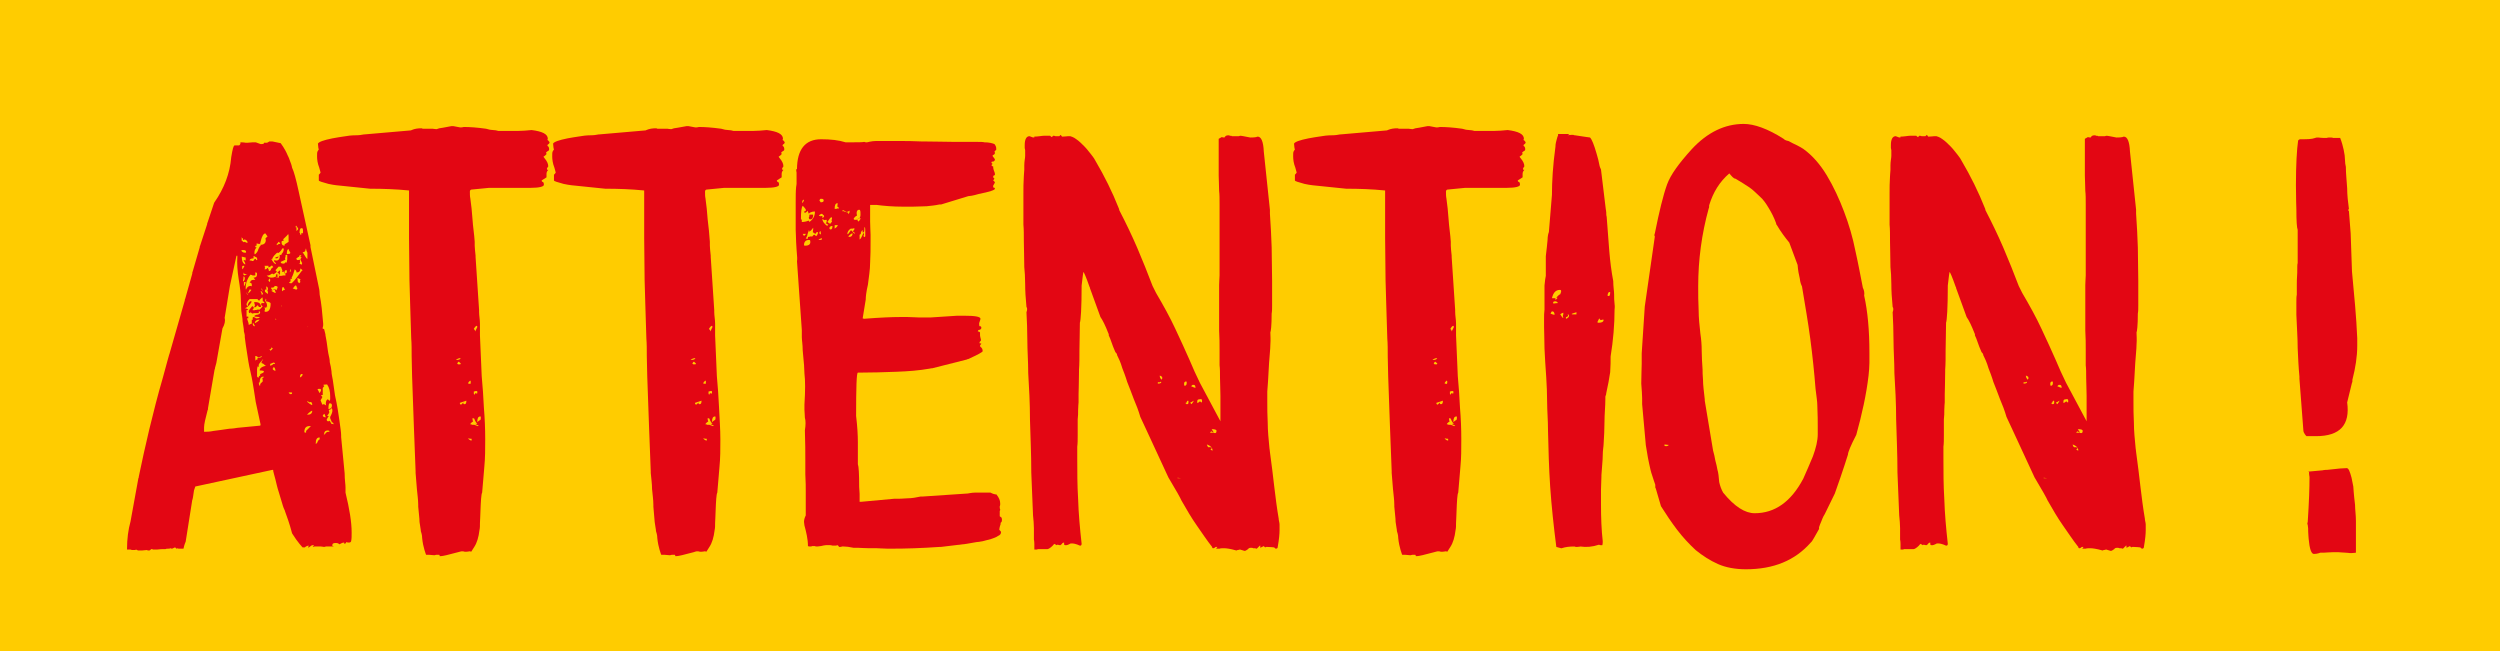
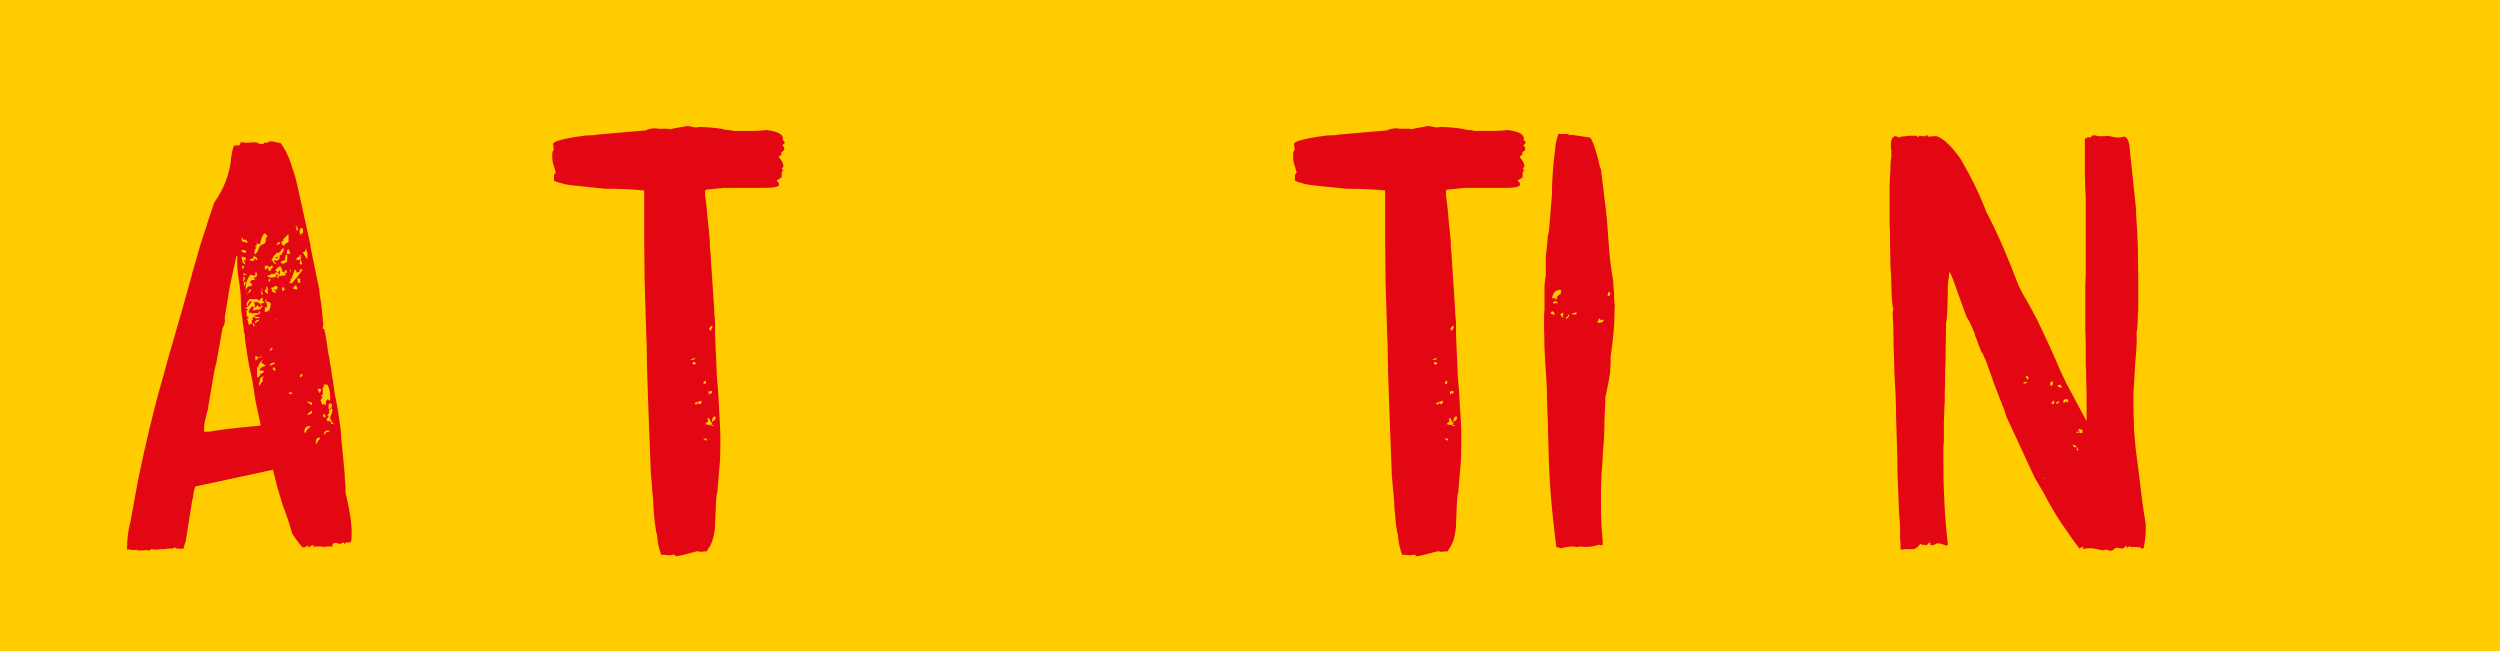
<svg xmlns="http://www.w3.org/2000/svg" id="Calque_2" data-name="Calque 2" viewBox="0 0 57.09 14.87">
  <defs>
    <style>      .cls-1 {        fill: #fc0;      }      .cls-2 {        fill: #e30613;      }    </style>
  </defs>
  <g id="Calque_1-2" data-name="Calque 1">
    <g>
      <rect class="cls-1" width="57.09" height="14.87" />
      <g>
        <path class="cls-2" d="M6.03,3.26s.04,0,.06,0c.02,0,.04-.02.06-.03h.07l.19.04s.1.13.16.28c.02.04.04.08.05.12.02.05.04.1.05.16.04.08.09.26.15.54l.27,1.23v.04l.2.97s.01.07.01.12c.04.2.06.42.08.66v.03s0,.04-.01.05v.04h.03s.02.08.03.12c0,.04.02.1.03.18.02.14.03.24.05.32s.02.12.02.14c.02.07.03.14.04.21,0,.07.02.13.03.2l.05.35c.05.22.08.42.1.57.02.15.04.27.04.34v.04l.08.83h0c0,.15.02.25.02.32,0,.07,0,.11,0,.12.09.37.14.67.14.91,0,.08,0,.14-.01.19,0,.03-.03.04-.05.04s-.04,0-.05-.01h-.01s-.02.04-.04.04c0,0-.01,0-.01-.03-.03,0-.06.01-.11.04-.02-.02-.04-.03-.08-.03-.05,0-.08.01-.08.04v.03s.03,0,.03.01h-.18s-.02.01-.04.01c-.02,0-.04-.01-.07-.01h-.15s-.02.01-.03.01h-.01s.03-.03.03-.04h0s-.02,0-.03,0c0,0-.02,0-.03.01l-.07.05s0-.04.01-.05h-.01s-.05.01-.08.04h-.05s-.11-.11-.24-.32c-.06-.23-.12-.39-.16-.5,0-.02-.03-.06-.05-.13-.02-.07-.05-.17-.09-.3-.04-.12-.06-.22-.08-.3s-.04-.14-.05-.19c0-.02,0-.03-.01-.03h-.01l-1.76.38-.03.09c-.02.14-.03.21-.04.22l-.15.95s-.03.06-.05.16h-.12s0-.01-.01-.01c0,0-.02.01-.03.01l-.03-.03s-.01,0-.07.03h-.01s-.02-.01-.03-.01c0,0-.02.01-.03.01h-.03s-.04,0-.05.01h-.06s-.08,0-.14.01h-.09s-.01-.01-.01-.01h-.03s-.02.03-.04.03h-.04s-.01-.01-.01-.01c-.04,0-.08.01-.11.01h-.1s-.02-.01-.02-.01c0,0-.01,0-.02-.01,0,0-.02.01-.03.01h-.07s-.02-.01-.03-.01h-.08c0-.25.03-.46.08-.64l.18-.99s.01-.01.01-.04c.07-.34.15-.7.24-1.08.09-.37.19-.77.31-1.18.1-.37.15-.55.15-.54h0s.35-1.22.35-1.22c0-.02,0-.03.01-.04l.16-.57s0-.04.01-.05l.16-.55s0-.03.01-.04l.16-.49s0-.03.01-.04l.15-.45c.23-.33.36-.67.39-1.04.03-.18.05-.27.08-.27h.1s.02-.01.03-.04v-.03s.08,0,.12.01h.01s.03,0,.03,0c.04,0,.08-.01.12-.01h.07l.11.04c.05,0,.08,0,.08-.03ZM5.4,5.84l-.15.69-.12.73c.02.07,0,.15-.05.24l-.14.79-.03.11s0,.03-.01.04l-.15.88s0,.05-.01.05c-.05.19-.08.32-.08.39v.1c.05,0,.13,0,.22-.02.1-.01.21-.03.36-.05,0,0,.07,0,.18-.02.11-.01.29-.03.52-.05,0,0,.01,0,.01-.03h0s-.11-.51-.11-.51l-.04-.26c-.02-.12-.04-.26-.08-.43-.04-.16-.06-.31-.08-.44s-.04-.25-.05-.35c0,0,0-.02,0-.04,0-.02-.01-.05-.02-.09,0-.07-.02-.15-.03-.23,0-.08-.02-.16-.03-.24h0s-.01-.26-.01-.26c0-.13-.02-.29-.05-.47-.03-.19-.04-.36-.03-.5v-.03ZM5.51,5.72s.01.04.07.05h.03s.01,0,.01-.01c0-.04-.02-.05-.07-.05-.02,0-.03,0-.04.01ZM5.52,5.47s0,.01-.01.01l.05.05h.01s.01,0,.01-.01l.07.03v-.03s-.02-.05-.07-.05h-.01s0,.01-.01.01h-.01v-.03s-.04-.03-.04-.03h0s.01.03.01.03h0ZM5.6,6.03s0-.03-.01-.04l-.03-.05s.04,0,.05.01v-.07s-.03,0-.04-.01h-.01s-.04-.01-.04-.01c0,.1.03.16.08.18ZM5.53,6.1s0,.04.01.05l.04-.07s0-.01-.01-.01c-.03,0-.04,0-.04.03ZM5.55,6.26l.03.03s.04-.02.07-.01l-.07-.03s-.01,0-.01-.03c0,0-.01.02-.01.04ZM5.55,6.43s.04-.02.04-.07c0-.02,0-.04-.03-.05,0,.03,0,.06-.01.09v.03ZM5.57,6.54s.04-.05.04-.1h-.04v.1ZM5.93,6.87s-.04-.01-.05-.04h-.18s-.05.04-.07.11c0,.02,0,.04.03.05,0-.03,0-.06.05-.11h.01s.02,0,.03.01c-.05.08-.1.13-.16.15.04,0,.07.02.08.04h-.04v.15h.04v.04h-.03c.03.08.04.12.04.15.04-.02.06-.03.07-.03v-.09h.03s-.01,0-.01-.03c0-.02,0-.03.03-.03l.05.03h.01s.07,0,.07-.03h0s-.11-.01-.11-.01c0,0-.01,0-.01-.01s.01-.02.04-.03c.06,0,.09-.03.09-.05,0-.02,0-.03-.03-.03v.04h-.11s-.02.01-.04.01c0,0-.02-.01-.04-.04,0,.02,0,.03-.01.03-.02,0-.03-.01-.03-.04,0-.02.03-.06.08-.12.04.02.04.04.03.05,0,0,0,.02-.03.04.02,0,.03,0,.04.01h.01s0-.01,0-.01c.03,0,.05,0,.07-.01h.05s.07-.07.07-.08c0,0-.02,0-.04-.03,0,0,.01-.01.01-.04h.07s-.01-.04-.04-.04c0-.04,0-.08-.01-.09-.04.04-.07.06-.07.08ZM5.76,6.28s-.03,0-.04-.01c-.07.09-.11.19-.11.31,0,.02,0,.03.01.03.02-.05.05-.08.1-.08,0,0,.02,0,.03.01v-.04s0-.04-.03-.04h0s-.03-.01-.03-.01c.02,0,.03,0,.03-.03.02-.02.04-.03.08-.03h.03s-.04-.05-.04-.05c.05,0,.08-.02.08-.08,0-.03-.01-.04-.04-.04v.07h-.07ZM5.67,6.74l-.05-.07h0s.02.06.05.07ZM5.67,6.7s.04-.03.07-.08c0,0-.02-.01-.04-.01,0,0,0,.01-.03.07v.03ZM5.79,5.9c-.06,0-.09.02-.09.05h.04s.01,0,.01.01h.03s.02-.01.03-.04c0,0,.02-.01.03-.01,0,0,.01.02.01.03h.01s.03-.01.01-.04c0-.02-.02-.03-.05-.04-.02-.02-.03-.02-.03,0v.04ZM5.77,7.4s.01.05.04.05c0,0,.01,0,.01-.01l-.04-.07s-.01.02-.01.03ZM5.82,6.96s-.01-.02-.01-.03c0,0,0-.02-.01-.03h0c.11-.01.16.03.16.11h-.05s0-.02-.03-.04c-.03.04-.05.05-.07.05v-.03s.01,0,.01-.01v-.03ZM5.95,5.53s-.01.01-.01.04c-.03,0-.05,0-.07-.01h-.01v.05s-.03,0-.03.01c0,.02,0,.03.03.03-.04.04-.05.08-.05.13,0,0,0,.02.01.03.04-.03.07-.07.08-.12.02-.05.04-.08.05-.07v-.03c.08,0,.12-.04.12-.11h0s-.01-.03-.01-.03c0,0,.02-.03.05-.05-.03-.04-.05-.07-.05-.07-.04,0-.08.06-.11.19ZM5.82,7.38s.07-.03.11-.08h-.01c-.06,0-.1.03-.1.08ZM5.84,8.13h-.01c0,.06,0,.1.01.11,0-.02.01-.03.04-.03v-.04h.03s.07,0,.07-.04c-.04.02-.06.03-.08.03l-.05-.03ZM5.9,8.32s.01.02.01.04-.01.02-.04.01c0,0,.01.02.01.04h-.01v.19l.03.03s.01-.05.04-.05v-.03s.01-.01.01-.01c.04-.02.07-.03.07-.04.02-.03-.01-.04-.09-.04,0-.05.05-.09.15-.11,0,0-.02,0-.03-.01-.02-.02-.04-.04-.08-.05h0s.01-.04.01-.04c.02-.02.03-.04.03-.05l-.07.08s-.02.02-.02.03c0,0-.01.02-.02.03ZM5.91,8.74s0,.07.03.07c0-.03,0-.05.03-.07l.03-.03s0-.05-.01-.08c.02,0,.03,0,.03-.03-.06,0-.09.04-.09.13ZM5.97,6.74s.03-.01.04-.04h-.01s-.02-.05-.04-.05h-.01s.03.05.03.1ZM6.02,6.67c-.03-.05-.04-.08-.05-.08h-.01s.04.06.07.08ZM6.49,7s0-.06.03-.08l.09.11h.03s.05.01.05.04c0,0,0,.01-.01.01,0,0-.02,0-.03-.01h-.01s-.05.03-.05.11c-.03,0-.05-.01-.07-.04,0,.03-.01.05-.01.07.05.02.09.03.11.03.03,0,.05,0,.08-.01h.01s.02,0,.04.03c0,0-.02.01-.02.01,0,0-.01,0-.02.01l-.04-.03s-.01.04-.01.08v.08s0,0,0,0c0,0-.01,0-.02,0-.07,0-.09.02-.07.07-.03,0-.06-.02-.11-.07-.04.05-.07.08-.07.11,0,0,0,.02.03.04-.07,0-.11-.02-.11-.07h0s.01.05.04.07c-.02.02-.03.04-.03.05,0,0-.03-.02-.05-.05.02.03.01.04-.01.04l.03.03h-.04s0,.03-.01.03c0,0-.02,0-.03-.01v.03h.01v.03s-.04-.03-.04-.04h0s.05-.08.05-.09,0-.03-.01-.04l-.07.1v-.04s-.04,0-.05.01c0,0,.01.02.01.03,0,0,0,.01-.01.01h0s.05.04.05.04h-.07s-.01-.01-.01-.01c.02.02.03.03.03.04,0,0-.02,0-.04-.03,0,.03-.02.04-.04.04,0-.03,0-.04-.01-.05,0,0-.01-.02-.01-.03,0-.05.03-.09.09-.12h.04s-.07-.01-.07-.01c-.02,0-.03,0-.04-.01.02-.02.03-.04.03-.05h0s-.01-.03-.01-.03c0,0,0-.01-.01-.02h0s.04.03.04.03c.05-.03.09-.05.11-.08.05.04.08.07.11.07v-.03s-.03-.02-.03-.03c0-.02.01-.04.04-.07h.01s0-.01-.01-.01l-.04-.04s0-.02-.01-.03c0,0,.02.01.04.01v-.07s.03-.02.03-.03h.03s0,.05-.03.07c0,0,.02.01.03.01l.08.05s.04-.02.05-.05c-.05-.02-.08-.05-.08-.11,0-.07.02-.11.05-.11,0,0,.03.02.07.05ZM6.15,6.07h-.11s.01.02.01.03c0,.05-.01.07-.04.04,0,0,.02.01.04.01s.04,0,.05-.03h.01s.03.02.03.07c.03,0,.05-.02.05-.05.03-.03.05-.04.05-.04l-.03-.04-.04.03s-.02.01-.02.01c0,0-.01,0-.02.01v-.04ZM6.05,6.86l.04.07s.01.04.01.08h-.01v-.03s-.01.03-.01.05c0,0-.02-.01-.04-.01h0s.01.03.01.03v.03s0,.01-.01.01c0,.02,0,.03.03.03.07,0,.11-.06.11-.19,0-.02-.04-.04-.11-.05,0,0,.01-.02.01-.03,0,0,0-.02-.01-.03,0,0-.01.02-.01.04ZM6.05,6.66s.05.05.07.05c0-.06-.01-.1-.04-.1,0,0-.02,0-.03.01v.03ZM6.32,6.21s-.03.03-.05.04c-.01,0-.02.02-.03.03.02-.02,0-.03-.03-.03l-.05.03s-.04.02-.07.01c.04.04.07.05.11.05.02,0,.05,0,.11-.03,0,0-.01,0-.01-.03l.03-.03s.01.04.01.08h-.05s.02.01.04.01c.03,0,.04,0,.04-.01,0-.02,0-.03-.01-.04,0,0,.02.01.03.01.03,0,.05,0,.08-.01h.05c0-.07-.03-.1-.08-.08,0,0,0-.02.01-.03l-.03-.08s0-.01-.03-.01h-.03s-.04.05-.07.08l.03.03ZM6.11,6.62s.01,0,.01-.01c0-.04-.01-.06-.04-.07h0c0,.06,0,.08.03.08ZM6.13,6.4s0,.02.03.04c0,0,.01-.02.01-.04,0-.02,0-.03-.01-.04-.02.02-.03.03-.03.04ZM6.15,7.98l.03.03.05-.05-.03-.03s0,.05-.05.05ZM6.17,8.35s.02,0,.03-.01c0,0,.02,0,.04-.03h.04s0-.03-.03-.03h-.01s-.06.03-.07.03v.04ZM6.19,7.16l.04.05s.01.03-.01.03c0-.04-.01-.06-.04-.07h.01ZM6.36,5.75s-.09.05-.14.15c0,.03,0,.03-.03.01.05.08.08.12.11.12,0,0,0-.02-.01-.03l-.03-.03v-.03s.03.01.05.01c.05,0,.08-.04.08-.11,0,0,0-.01-.01-.01,0,0,0-.01.01-.01.02,0,.03,0,.03.01,0,0,.01-.02.01-.03.04-.04.05-.08.05-.12,0,0,0-.01-.03-.01-.04.07-.08.11-.11.11v-.04ZM6.19,6.58s.01.03.04.05h-.01s0,.01-.03.01h0s.07.04.07.04c0,0,.02.01.04.01l-.03-.08s-.03.01-.03-.01c.03,0,.05,0,.07.03.02-.04.03-.06.03-.07,0-.02-.02-.03-.07-.03,0,.03-.03.04-.08.04ZM6.22,8.42s.02.04.07.05c0-.05-.02-.08-.04-.09,0,0-.01.02-.01.02,0,0,0,.01-.01.02ZM6.28,5.89s.03-.03.09-.03h0s-.01.01-.01.01l-.03.03s-.05,0-.05-.01ZM6.28,7.28s.03.04.04.04v-.04s.04,0,.04-.01c0,0-.02-.01-.04-.01,0,0-.02.01-.02.01s-.01,0-.02.01ZM6.32,5.6l.05-.03h.03s-.01-.04-.04-.05c0,0-.01.03-.04.05v.03ZM6.39,6.18h.01s-.01.04-.01.05h.01s-.02.05-.03.05c0-.04-.01-.05-.04-.05l.05-.05ZM6.45,7.71s-.01,0-.01-.03c.04,0,.05.01.05.04l-.04.03s.01.02.01.03c0,.02-.01.04-.01.05,0,0,.01.02.01.04v.03c.06,0,.09,0,.09.01,0,0-.01.01-.04.01-.05,0-.08.02-.08.04.04.03.05.04.05.05,0,.04-.02.05-.05.04-.05-.02-.09-.04-.11-.07.03,0,.04-.03.05-.05l.05-.07h-.03s-.08-.04-.08-.04c.04-.02.08-.05.09-.09l.03-.03ZM6.51,5.89s0,.04.01.04c-.07.03-.11.05-.11.05,0,.03.02.04.07.04h.01l.03-.03s.03,0,.03.01c0-.03,0-.05.01-.07v-.11h-.03s0,.01-.01.01v.04ZM6.55,7.09l-.12-.11h-.01c.05.07.09.11.14.11ZM6.47,5.47s0,.02.01.03c-.04,0-.05,0-.05.03,0,.05.02.08.07.08v-.03s.08-.05.08-.05c0,0,.01,0,.01-.01v-.14s-.01-.04-.01-.04c0,.02-.05.06-.11.12h0ZM6.44,6.62s0,.03.01.03l.03-.03s.03,0,.03.01h0s-.03-.07-.03-.07h-.03s-.01.02-.01.05ZM6.47,7.33s0,.03.01.04h.04s-.01-.04-.01-.05h0s.01-.03.01-.03,0-.01.01-.02c0-.02,0-.03-.01-.03h-.01c-.03.05-.04.09-.04.1ZM6.53,7.58s-.07-.03-.07-.1c.08,0,.11.03.09.08,0,0-.02.01-.03.01ZM6.49,6.21s0,.05.03.03c.02,0,.03-.01.03-.04,0-.02,0-.03-.01-.03-.03,0-.04.01-.04.04ZM6.51,7.78s.01,0,.01-.01l.07-.07v.04s.02-.01.04-.01c.03,0,.04,0,.04.03,0,.05-.02.08-.07.08-.03,0-.05,0-.05-.01l.03-.03s-.05,0-.07-.01ZM6.55,5.8c.05,0,.08,0,.08-.03l-.03-.05s0-.02-.01-.03c-.03,0-.04.04-.04.11ZM6.77,6.22s0-.03-.01-.04l-.03-.03c-.02.07-.04.14-.07.19h0s0,.03.01.03c-.02,0-.03,0-.04-.01.02.02.01.03-.01.03.02.02.03.03.03.04,0,0,0-.01-.01-.01,0,0-.02.01-.04.04,0,0,.03.01.05.01s.1-.09.23-.27l.03-.03-.05-.04c0,.06-.03.09-.07.09h-.01ZM6.59,8.97s.04.04.05.03c.02,0,.03,0,.03-.03,0,0,0-.01-.03-.01-.02,0-.04,0-.05.01ZM6.7,7.51s.01-.03.01-.07h.07s0,.01-.01.01l-.04.07v.03s0,.03,0,.03h0s0,.04.03.05l.04.03s-.01.03-.04.03c0,0,0-.02-.05-.03h-.01s-.04.01-.05.01c-.02.02-.03.01-.03-.01,0,0,.02-.02.07-.04l.03-.11ZM6.61,6.22s.03-.01.03-.04c0-.02,0-.03-.01-.04,0,0,0,.03-.01.05v.03ZM6.67,6.58l.08.03h.03s.01-.01.01-.04h-.01s-.01-.03-.01-.04c0,0,0-.01-.03-.01-.03.04-.05.07-.07.07ZM6.7,7.32s0-.03.03-.03c.04,0,.07.02.07.05s-.03.05-.08.05c-.02,0-.03,0-.03-.03.02,0,.03,0,.03-.03,0,0-.01-.02-.01-.03ZM6.7,8.39c0-.13.04-.19.11-.19v.04c.07.07.11.12.11.14,0,0-.02,0-.03-.01-.05-.02-.1-.03-.15-.03l-.03.08s-.01,0-.01-.03ZM6.77,5.19v.08h.01s.03-.04.03-.04c0-.02-.02-.04-.05-.08,0,0-.01.02-.01.04h.03ZM6.74,7.02s.02-.01.05-.01.05,0,.05.03c0,.03-.03.04-.08.04,0,.04,0,.05-.03.05v-.11ZM6.75,7.89s.02,0,.04-.03c0,0,.02-.01.04-.01,0,0,.01,0,.01.03,0,.03,0,.04-.03.04-.05.02-.07,0-.07-.03ZM6.77,5.91s0,.03.03.03c.02,0,.04-.01.05-.01,0,.02,0,.03,0,.04,0,0,0,.02,0,.04,0,0,0,.01-.03.01h0c.05.01.07.02.05.04.02-.02.03-.04.03-.05l-.04-.08h0s.01-.06.04-.04l-.05-.03s.03,0,.03-.03h-.04s0,.04-.03.04l-.05.04ZM6.86,6.48s-.03,0-.03-.01h0s.02-.02.03-.03h0s-.01-.03-.01-.03h0s.01-.02.01-.03h.01s-.01,0-.07-.03h-.01s.01.03.01.08c.02.03.03.04.04.04h.01ZM6.85,5.32s0,.03.01.04c.03,0,.03,0,.01-.03.04,0,.05,0,.05-.03,0-.06,0-.09-.03-.09-.04,0-.05.04-.05.11ZM6.85,6.87s0-.04.03-.04c.03,0,.04.03.04.08-.04,0-.07-.01-.07-.04ZM6.89,6.98v-.04s.04.02.05.04c-.02.02-.04.03-.05.03-.03,0-.04,0-.04-.03h.04ZM6.85,7.44s.03-.03.04-.03c.02,0,.03,0,.03.03,0,.04-.02.05-.04.05,0-.02,0-.04-.03-.05ZM6.85,8.62s.04-.02.05-.04c.02-.03.01-.04-.01-.04s-.04.02-.04.07h0ZM6.86,8.2s.07.03.11.08l.03.03s.02,0,.04-.03c.02.02.03.03.03.04,0,.03-.01.04-.04.04-.07,0-.11-.01-.11-.04,0-.02,0-.03.01-.04-.03,0-.05-.03-.07-.08ZM6.89,7.71s.08,0,.09-.05c.05-.05.07-.08.08-.08,0,.12-.04.18-.12.18-.02,0-.04-.01-.05-.04ZM6.91,5.76s.03.04.07.11c.02.03.03.04.04.04v-.14s-.03-.05-.03-.09h-.01c0,.05-.02.08-.07.08ZM6.93,8.12s0-.02.01-.03c.04-.03.07-.06.07-.09h.03l.03.03h.01l.03-.03h.01s.04.02.04.07c0,.02,0,.03-.01.03-.11.05-.16.07-.15.07l-.03-.05s-.03,0-.04.01ZM6.94,7.2l.03-.03v.03s.04.06.04.07c0,0-.02,0-.04-.03l-.03-.04ZM6.95,6.85s0-.04.07-.04c0,0-.02.03-.05.05h-.01ZM6.98,6.17h0s.05.01.05.07c-.05,0-.08-.02-.08-.07h.03ZM6.95,9.87s.01.01.04.01v-.04s.05-.05.11-.11h-.03c-.08,0-.12.04-.12.14ZM7.08,6.41s-.01-.07-.04-.08h.01c.06,0,.1.04.1.13,0,.05-.02.08-.05.08-.06,0-.09-.03-.08-.08.04,0,.06-.03.07-.05ZM7.03,9.47c.06,0,.1-.03.1-.09-.02,0-.04.02-.08.05l-.04.04h.03ZM7.02,9.18s.08.07.11.07c0-.04-.01-.07-.04-.07,0,0-.02,0-.03.01l-.03-.03h-.01ZM7.03,6.85l.08-.03s.02.03.01.04c0,.04-.03.05-.1.05v-.07ZM7.03,7.16s.04-.03.05-.03l.05.03s-.02.05-.07.05c-.02,0-.03-.02-.04-.05ZM7.03,7.47s.03-.03.04-.03c.04,0,.05.01.05.04l.04-.03h0s-.01.04-.01.04l.05.04h-.04s-.02.01-.03.01l-.04-.04s-.03-.04-.07-.04ZM7.17,7.62s-.06-.01-.08-.04h.03s.05.01.05.04ZM7.21,10.14s.04-.02.05-.07c.02-.03.03-.04.04-.03v-.05c-.07,0-.09.05-.09.15ZM7.23,8.23s.02-.04.07-.04c0,0,.01.01.01.04h0s-.04,0-.08,0ZM7.25,8.89s.03.04.04.08h.01s.03-.04.03-.05c0-.03,0-.04-.03-.04s-.04,0-.05.01ZM7.37,8.64s0-.06.03-.08c0,0,.01.02.01.03,0,.07-.02.11-.07.11s-.07-.02-.07-.07c.03,0,.05,0,.07.01h.03ZM7.41,8.81l-.04.05v.16s-.04,0-.04.01l.03.03s0,.02-.01.03l-.03.05h0s.04.1.04.1c0,0,.02,0,.03-.01h.01l.05.03s-.01-.02-.01-.04c0-.06.02-.1.05-.1l.03.03h.01s.01-.01.01-.04v-.05s0-.01,0-.01h0c0-.11-.02-.2-.07-.27h-.01s-.06,0-.08.01l.03.03ZM7.37,9.5s.02.03.07.03l-.03-.08s-.04.02-.04.05ZM7.39,9.94l.07-.07s.02-.01.03-.01c.02,0,.03,0,.03.01v-.03s-.01-.01-.04-.01c-.05,0-.08.03-.08.09h0ZM7.51,9.38s.01.02.01.04h0s-.02.04-.05.08h.04s0,.01-.01.01l-.04.07s0,.04.03.04c.02,0,.03,0,.04-.01l.04.07s.04,0,.05.01h0s-.01-.06-.04-.04c0,0-.01-.04-.04-.1v-.03s.05-.09.05-.13c0-.04,0-.06-.03-.08.02.02,0,.04-.05.05h0ZM7.5,9.34c.05,0,.08-.03.08-.08,0-.04-.02-.05-.05-.05-.02,0-.03.04-.03.13Z" />
-         <path class="cls-2" d="M10.03,2.93s.14-.02.28-.05h.04l.16.03s.05,0,.08-.01h.01c.12,0,.29.01.5.04.06.02.12.03.16.03.04,0,.09.01.12.02h.15c.1,0,.2,0,.3,0,.1,0,.2-.01.31-.02.24.03.37.09.37.2,0,0-.01.02-.01.03h.01s.04.04.04.05-.01.04-.04.05c0,0-.01.02-.01.03h0s.03.02.03.03c0,0,.01.02.01.04,0,.02,0,.04-.03.05l-.04.03h0s.01.03.01.04l-.03.03-.04.03.03.04c.05.06.08.12.08.18h0s-.03.04-.03.05c0,.02,0,.03.03.03-.03.03-.04.06-.04.09,0,.02,0,.03,0,.04,0,0,0,.02,0,.04l-.11.07s0,.02.01.03c.03,0,.04.03.04.07,0,.04-.1.07-.3.07h-.95l-.41.04s-.03.01-.03.04c0,.06,0,.12.01.16.02.15.04.31.05.48s.04.34.05.51c0,0,0,.04,0,.09,0,.05.01.13.02.23v.03l.08,1.21v.04c0,.09.02.18.02.27,0,.09,0,.18,0,.27.02.44.03.75.04.93.02.23.04.47.05.72.02.24.03.48.03.72,0,.22,0,.43-.02.63s-.03.4-.05.59c-.02.03-.03.18-.04.46,0,.09-.01.17-.01.23s0,.12-.01.16c-.02.17-.06.3-.12.39l-.07.11s-.02-.01-.03-.01h-.01s-.04.01-.07.01h-.04s-.02-.01-.04-.01c0,0-.02,0-.03,0-.01,0-.04.01-.08.02-.22.06-.35.09-.39.09h-.03s0-.03-.01-.03h-.07s-.04.01-.04.01c-.04,0-.08-.01-.12-.01h-.07s-.07-.17-.09-.38c0-.02,0-.07-.03-.16,0-.04-.02-.12-.03-.21,0-.09-.02-.21-.03-.35v-.04c0-.12-.02-.24-.03-.36s-.02-.25-.03-.37v-.04c-.03-.67-.05-1.39-.08-2.17,0-.15-.01-.3-.01-.45s0-.29-.01-.41c-.02-.58-.03-1.02-.04-1.33,0-.31-.01-.63-.01-.97v-1.08c-.3-.03-.6-.04-.89-.04l-.68-.07s-.14-.01-.27-.04c-.14-.04-.22-.06-.22-.08v-.13s.04-.04.04-.05l-.03-.11c-.04-.1-.05-.19-.05-.26,0-.05,0-.09.01-.11l.03-.05s-.01-.02-.01-.03c0-.03-.01-.06-.01-.1.02-.04.13-.08.33-.12.1-.02.18-.03.24-.04.11-.02.2-.03.29-.03.08,0,.14-.01.19-.02h.01l1.04-.09s.03,0,.04-.01c.07-.03.14-.04.22-.04,0,0,.02,0,.03.01h.23s.06.01.09.01ZM10.42,8.22c.05,0,.09-.01.1-.04h-.03s-.05.01-.08.04h.01ZM10.46,8.32h.01s.02,0,.03,0h.01s.01,0,.01-.03h-.01s-.03-.03-.03-.03c-.02,0-.03.02-.04.05h.01ZM10.5,9.2s0,.04.03.04c0,0,.03-.02.05-.05,0,.03,0,.04.03.04.03,0,.04-.03.04-.08h0s-.15.05-.15.05ZM10.69,8.76s.04,0,.05.01c0,0,.01-.02.01-.04,0-.02,0-.03-.01-.04-.04.03-.05.05-.05.07ZM10.77,10.02s-.05,0-.07-.01h-.01s.03.05.08.05v-.04ZM10.81,9.62s-.07.04-.07.07c.02,0,.03,0,.04.01h.01s.03,0,.04,0c.05.02.08.03.07.03.02,0,.03,0,.03-.01l-.08-.04h.05s-.05-.05-.07-.12c0,0-.01-.01-.04-.01,0,.02,0,.04.01.07h0ZM10.85,7.57l.05-.1s0-.02-.01-.03c-.02,0-.04.02-.07.07.02.02.03.04.03.05ZM10.83,9.01h.01s.01-.02.01-.03h.01s.02,0,.03.01c0,0,.01,0,.01-.03s0-.03-.03-.03h-.01s-.02.01-.04.01v.05ZM10.9,9.64s.04-.04.07-.05c0,0,.01-.02.01-.04,0-.03,0-.04-.01-.04-.05,0-.07.04-.07.12h0Z" />
        <path class="cls-2" d="M15.39,2.93s.14-.02.29-.05h.04l.16.03s.05,0,.08-.01h.01c.12,0,.28.01.5.04.06.02.12.03.16.03.04,0,.09.01.12.02h.15c.1,0,.2,0,.3,0,.1,0,.2-.01.31-.02.24.03.37.09.37.2,0,0-.01.02-.01.03h.01s.04.04.04.05-.01.04-.04.05c0,0-.01.02-.01.03h0s.03.02.03.03c0,0,.01.02.01.04,0,.02,0,.04-.03.05l-.04.03h0s.01.03.01.04l-.03.03-.04.03.03.04c.05.06.08.12.08.18h0s-.03.04-.03.05c0,.02,0,.03.03.03-.03.03-.04.06-.04.09,0,.02,0,.03,0,.04,0,0,0,.02,0,.04l-.11.07s0,.02.01.03c.03,0,.04.03.04.07,0,.04-.1.07-.3.07h-.95l-.41.04s-.03.01-.03.04c0,.06,0,.12.01.16.02.15.04.31.05.48.02.17.04.34.05.51,0,0,0,.04,0,.09,0,.05.01.13.02.23v.03l.08,1.21v.04c0,.09.02.18.02.27,0,.09,0,.18,0,.27.02.44.03.75.04.93.02.23.04.47.05.72s.03.48.03.72c0,.22,0,.43-.02.63s-.03.4-.05.59c-.02.03-.03.18-.04.46,0,.09-.01.17-.01.23s0,.12-.01.16c-.02.17-.06.3-.12.39l-.07.11s-.02-.01-.03-.01h-.01s-.04.01-.07.01h-.04s-.02-.01-.04-.01c0,0-.02,0-.03,0-.01,0-.04.01-.07.02-.22.06-.35.09-.39.09h-.03s0-.03-.01-.03h-.07s-.04.01-.04.01c-.05,0-.08-.01-.12-.01h-.08s-.07-.17-.09-.38c0-.02,0-.07-.03-.16,0-.04-.02-.12-.03-.21s-.02-.21-.03-.35v-.04c0-.12-.02-.24-.03-.36,0-.12-.02-.25-.03-.37v-.04c-.03-.67-.05-1.39-.08-2.17,0-.15-.01-.3-.01-.45s0-.29-.01-.41c-.02-.58-.03-1.02-.04-1.33,0-.31-.01-.63-.01-.97v-1.08c-.3-.03-.6-.04-.89-.04l-.68-.07s-.14-.01-.27-.04c-.14-.04-.22-.06-.22-.08v-.13s.04-.04.04-.05l-.03-.11c-.04-.1-.05-.19-.05-.26,0-.05,0-.09.01-.11l.03-.05s-.01-.02-.01-.03c0-.03-.01-.06-.01-.1.02-.04.13-.08.33-.12.1-.02.18-.03.24-.04.11-.02.2-.03.28-.03.08,0,.14-.01.19-.02h.01l1.04-.09s.03,0,.04-.01c.07-.03.14-.04.22-.04,0,0,.02,0,.03.01h.23s.06.01.09.01ZM15.78,8.22c.05,0,.09-.01.1-.04h-.03s-.05.01-.08.04h.01ZM15.83,8.32h.01s.02,0,.03,0h.01s.01,0,.01-.03h-.01s-.03-.03-.03-.03c-.02,0-.03.02-.04.05h.01ZM15.87,9.2s0,.04.03.04c0,0,.03-.02.05-.05,0,.03,0,.04.03.04.03,0,.04-.03.04-.08h0s-.15.05-.15.05ZM16.06,8.76s.04,0,.05.01c0,0,.01-.02.01-.04,0-.02,0-.03-.01-.04-.04.03-.05.05-.05.07ZM16.14,10.02s-.05,0-.07-.01h-.01s.03.05.08.05v-.04ZM16.18,9.62s-.07.04-.07.07c.02,0,.03,0,.04.01h.01s.03,0,.04,0c.05.02.08.03.07.03.02,0,.03,0,.03-.01l-.08-.04h.05s-.05-.05-.07-.12c0,0-.01-.01-.04-.01,0,.02,0,.04.01.07h0ZM16.22,7.57l.05-.1s0-.02-.01-.03c-.02,0-.04.02-.07.07.02.02.03.04.03.05ZM16.19,9.01h.01s.01-.02.01-.03h.01s.02,0,.03.01c0,0,.01,0,.01-.03s0-.03-.03-.03h-.01s-.02.01-.04.01v.05ZM16.26,9.64s.04-.04.07-.05c0,0,.01-.02.01-.04,0-.03,0-.04-.01-.04-.05,0-.07.04-.07.12h0Z" />
-         <path class="cls-2" d="M18.2,3.87c0-.46.19-.69.55-.69.22,0,.4.02.56.07h.13c.15,0,.25,0,.3-.01,0,0,.02.01.03.01h.03s.11-.03.2-.03c.09,0,.2,0,.35,0h.22c.11,0,.27,0,.47.01h.04c.28,0,.52.01.72.01h.5c.09,0,.15,0,.18.01.11,0,.18.02.23.04.03.04.04.07.04.1v.03l-.04.04s.01.02.01.03c0,.02-.01.04-.04.05h-.01v.03s.05.06.05.07c0,.02-.01.04-.04.05-.02,0-.03,0-.04.01h0s0,.04.03.04l-.03.03s.01.03.04.03c0,.06.02.11.03.13s.01.05.01.07c-.03,0-.04.02-.04.04,0,0,0,.02.03.04h0s-.03.04-.03.04h0s.04.03.04.05l-.04.07v.04s.04,0,.04.03c0,.03-.12.07-.37.12-.13.04-.22.05-.24.05l-.62.19h-.04c-.09.02-.19.03-.29.04-.1,0-.21.01-.33.01h-.19c-.26,0-.47-.02-.62-.04h-.15v.38c0,.13.01.23.01.3v.14c0,.17,0,.34-.01.5,0,.16-.03.33-.05.5-.04.17-.05.28-.05.34l-.07.43h0s.03.01.03.01c.38-.03.65-.04.81-.04h.19c.1,0,.19.01.26.01h.26c.29-.02.49-.03.61-.04h.15c.25,0,.38.02.38.07,0,0,0,.02-.03.1,0,.04,0,.06.01.07.02,0,.03,0,.03.01,0,0,.01,0,.01.03,0,0,0,.02-.03.04-.04,0-.05.02-.05.04.04,0,.05.02.05.03,0,.02,0,.04,0,.06,0,.02.01.05.02.09v.03l-.03.03v.03s.04,0,.04.01h0s-.03.04-.03.04c0,0,0,.02.01.03.04.03.05.06.05.1,0,.02-.11.08-.33.18,0,0-.02,0-.03.01l-.79.2s-.04,0-.07.01c-.23.04-.47.06-.75.07s-.56.02-.88.02c-.03,0-.04.34-.04.99.03.25.04.45.04.6,0,.16,0,.33,0,.5.02.05.03.23.03.52,0,.05.01.11.01.16v.18h.03l.76-.07c.1,0,.2,0,.3-.01.1,0,.21-.02.3-.04h.04l1.04-.07s.1-.02.16-.02c.06,0,.12,0,.2,0h.16s.05.03.11.04c.02,0,.03,0,.03.01.05.06.08.13.08.19v.03s0,.03-.01.04v.03s0,.03.01.04c0,.02,0,.03-.01.04v.12s.04.03.04.03c0,0,.01.02.01.04,0,.04,0,.06-.03.08v.03s-.03.08-.03.13c.03.03.04.04.04.05,0,.04-.02.07-.07.09-.04.03-.1.05-.16.07-.06.02-.13.03-.19.05-.06.01-.11.02-.14.02l-.23.04-.58.07h-.03c-.43.03-.79.04-1.08.04h-.12c-.09,0-.17-.01-.24-.01h-.17c-.12,0-.21-.01-.26-.01h-.1c-.09-.02-.17-.03-.23-.03h-.03s-.02.01-.04.01h-.03s-.02-.04-.04-.04c0,0-.02.01-.03.01h-.08s-.03-.01-.05-.01h-.03s-.04,0-.07,0c-.03,0-.06.01-.11.02-.03,0-.05.01-.08.01h-.04s-.02-.01-.03-.01h-.05s-.02.01-.03.01h-.03s-.03,0-.04-.01c0-.16-.04-.32-.08-.47,0-.03-.01-.05-.01-.08,0-.04.01-.09.04-.15v-.53c0-.11,0-.24-.01-.41v-.32c0-.17,0-.39-.01-.68.02-.13.02-.22,0-.29,0-.07-.01-.13-.01-.18v-.12c.02-.32.02-.55,0-.71,0-.07-.01-.25-.04-.53,0-.13-.02-.23-.02-.3,0-.07,0-.13,0-.16l-.11-1.57s.01-.06,0-.14-.01-.17-.02-.3c0-.11-.01-.2-.01-.28v-.63c0-.13,0-.25.01-.35,0-.02.01-.04.01-.07v-.26s-.01-.04-.01-.08ZM18.31,5.02v.05s.08,0,.15-.03h.01s.01,0,.01.03c.09-.06.13-.14.13-.24h-.01s-.09,0-.13.05l-.03-.07s-.02.05-.07.05v-.04h.03v-.04s-.05-.07-.07-.08c-.03.04-.04.14-.04.31h.01ZM18.32,4.64s.04-.04.04-.08c-.03,0-.04.03-.04.05v.03ZM18.33,5.34l.03.05.05-.05h-.08ZM18.36,5.6s0,.01.03.01c.09,0,.13-.04.11-.12,0,0,0-.01-.03-.01-.07,0-.11.04-.11.12ZM18.47,5.29s.01-.02.01-.03h-.01s-.03.09-.03.09c0,.02-.01.05-.04.1h.05v-.04s.04,0,.05-.01h.05s.03-.04.04-.04.02,0,.04.03h.01s.04-.03.04-.09c-.04,0-.05.01-.05.04,0,0-.02-.01-.03-.01l-.04-.03h0s.01-.04.01-.07v-.03l-.04.05s-.03.04-.07.04h-.01ZM18.48,4.95s0-.05.01-.05h.08c0,.07-.02.11-.07.11-.02,0-.03-.02-.03-.05ZM18.73,4.94s.04-.01.05-.01v.05l.04-.03s-.01-.02-.01-.04h-.01l-.03-.03s-.07.02-.07.05h.03ZM18.71,5.48s.04,0,.05-.01h.01v-.03s-.06.01-.08.04h.01ZM18.71,4.58s.03.03.03.04c.04,0,.07-.01.07-.04s-.02-.04-.05-.04c-.03,0-.04,0-.04.03h0ZM18.71,5.33s.04.03.05.03h-.01s-.01-.05-.01-.08c-.02,0-.03.02-.03.05ZM18.9,5.13s0-.02-.05-.03c.02,0,.03-.03.03-.08-.02,0-.04,0-.05.01l-.05-.03c0,.05.04.11.11.16l.03-.04ZM18.89,5.06s.03.04.07.05l.04-.05h0s-.01-.03-.01-.03c0,0,0-.02.01-.03h0s0-.04-.01-.04c0,0-.02,0-.04.03-.03.04-.05.07-.05.07ZM18.94,5.21s0,.03.03.03c.03,0,.04-.03.04-.08-.04,0-.07.02-.07.05ZM19.09,4.77s.02,0,.03-.01h.04s-.01-.04-.04-.04c0-.03.01-.05.01-.08-.05,0-.07.04-.07.13h.03ZM19.06,5.22s.07-.04.07-.08c-.05,0-.07,0-.07.01v.07ZM19.24,4.82s.03,0,.04.01c.07.02.1.03.09.03v.03s.03-.02.03-.05v-.03s-.04.03-.07.03l-.07-.04s-.03,0-.03.03ZM19.43,5.22c-.05.03-.08.07-.08.13.02,0,.04-.03.08-.09h.01c.04.05.07.08.08.08,0-.03-.02-.05-.05-.05l.04-.05v-.03s-.05.02-.08.01ZM19.37,5.4s.02.01.03.01c.04,0,.07-.03.07-.08-.02,0-.04.01-.07.04l-.03.03ZM19.54,4.9s0,.02.01.03l-.05.05s-.02.04.03.04c.03,0,.04,0,.05-.01h0s.02-.02.02-.02c0,0,.01,0,.02,0,.02-.02.03-.05.03-.09,0-.07,0-.11-.03-.11-.05,0-.07.05-.05.14h-.03ZM19.6,5.06s.05-.03.05-.08h-.04s-.03.03-.04.03l.03.05ZM19.69,5.26s-.02.02-.03.05c0,.02,0,.04-.03.05v.11l.03-.03s.03-.06.04-.08c0-.02.02-.03.03-.04v.03s0,.02-.01.03c0,0,0,.02.01.03.02,0,.03,0,.03-.03,0-.12,0-.18-.01-.19h-.01c0,.08,0,.12-.04.12v-.05Z" />
-         <path class="cls-2" d="M23.61,3.12c.1,0,.18-.02.23-.02.05,0,.09,0,.09,0h.05s.03.03.04.03l.03-.03s.04,0,.05.01h.09l.03-.03s.03.03.03.04h.01c.06,0,.11-.01.13-.01h.05s.08.02.14.07c.06.04.12.1.18.16.06.06.11.13.16.19.05.06.08.11.1.15.2.34.38.7.53,1.08,0,0,.01.02.01.04.15.29.29.58.41.86.12.28.24.58.35.87l.08.16c.17.29.32.56.44.82.12.26.23.49.32.7.08.19.16.37.24.53l.47.88v-.58c0-.15-.01-.29-.01-.41s0-.21-.01-.29v-.35c0-.13,0-.28-.01-.44v-1.04c0-.09.01-.17.01-.22v-1.62c0-.13,0-.23-.01-.31,0-.13-.01-.25-.01-.35v-.84s.07-.04.07-.04c0,0,.03.01.05.01h.01s.03-.04.04-.04c0,0,.02-.01.04-.01.03,0,.04,0,.04.01.03,0,.05,0,.05.01h.16s.02-.01.04-.01c0,0,.08.01.22.04h.01s.09,0,.13-.01c0,0,.02-.01.03-.01.08,0,.13.11.14.34l.14,1.33v.09c.02.26.03.52.04.77,0,.25.01.51.01.76v.57c0,.07,0,.13-.01.18,0,.28-.02.42-.03.43,0,.07.01.16,0,.28,0,.11-.02.25-.03.43-.02.34-.03.56-.04.64v.24c0,.14,0,.3.01.48,0,.18.02.37.04.58,0,.02.01.04.01.08.04.28.07.55.1.8.03.25.06.49.1.72,0,.05.02.09.02.14,0,.04,0,.09,0,.13,0,.08-.01.2-.04.37,0,.04-.02.05-.05.05-.02-.02-.03-.03-.04-.03-.02,0-.06-.01-.14-.01h-.04s-.01.01-.01.01c0,0-.02,0-.04-.03l-.08.04h0v-.05h-.01s-.04.04-.07.07h-.01s-.02-.01-.03-.01h-.04s-.01-.01-.04-.01c-.04,0-.06,0-.08.03-.04.03-.06.04-.08.04l-.1-.03h-.01s-.03.01-.04.01c0,0-.02,0-.03.01h-.01c-.14-.04-.23-.05-.27-.05h-.03s-.07,0-.08.01h-.08l.03-.04h-.01s-.02,0-.03,0c-.02.02-.04.03-.05.03s-.03,0-.03-.03c-.12-.15-.23-.32-.35-.49-.12-.17-.23-.36-.35-.57-.02-.05-.12-.23-.3-.53l-.5-1.08s-.06-.13-.14-.3c-.04-.14-.09-.27-.15-.41-.05-.13-.1-.27-.15-.39,0,0-.03-.11-.11-.31-.04-.14-.09-.24-.12-.3,0-.03-.02-.05-.04-.07-.04-.09-.07-.17-.09-.23-.02-.06-.04-.11-.06-.15,0-.03,0-.04-.01-.05-.07-.18-.13-.3-.18-.37l-.24-.66s0-.02-.01-.03c-.08-.23-.13-.34-.14-.34,0,0-.02.11-.04.31,0,.51-.02.8-.04.85,0,.23-.01.44-.01.62s0,.33-.01.45v.05c0,.24-.01.41-.01.52v.18s-.01.1-.01.17,0,.14-.01.22v.36c0,.1,0,.19-.01.26v.27c0,.3,0,.61.02.93.01.33.04.66.08,1.02h0s0,.04-.03.04h-.01s-.1-.05-.18-.05h-.03s-.07.04-.1.04c-.04,0-.05,0-.05-.03v-.03s-.04,0-.05.03c-.02.02-.03.03-.04.03h-.01s-.03-.01-.05-.01h-.01s-.01.01-.01.01l-.05-.03s-.02.01-.04.04c-.05.05-.1.08-.12.08h-.22s-.01.01-.04.01h-.04v-.12s0-.07-.01-.11c0-.08,0-.17,0-.26s-.01-.19-.02-.29l-.04-.98c0-.43-.02-.84-.03-1.21,0-.37-.02-.73-.04-1.06,0-.26-.02-.51-.02-.74,0-.24-.01-.45-.02-.65.02-.05.02-.1,0-.12-.02-.2-.03-.37-.03-.53,0-.15-.01-.28-.02-.38,0-.23-.01-.42-.01-.58s0-.29-.01-.39v-.7c0-.13,0-.27.01-.41,0-.05.01-.1.01-.14v-.1c0-.1.02-.17.02-.22s0-.07,0-.08v-.05s-.01-.04-.01-.05v-.07c0-.13.04-.2.11-.2l.08.03h.01s.03-.01.03-.01ZM26.49,8.73h-.05v.03c.05,0,.08-.01.08-.04h-.03ZM26.54,8.65v-.04s-.03-.03-.05-.03h-.01s.01.02.01.04l.03.05.03-.03ZM26.89,10.92h.08s-.08-.01-.08-.01h0ZM27.04,8.77s0,.03.01.04c.04,0,.05-.03.05-.07,0,0,0-.02-.01-.03-.04,0-.05.03-.05.05ZM27.06,9.19s.03.04.04.04c.03,0,.04-.01.04-.04s0-.04-.01-.04c-.02,0-.03.02-.04.05h-.03ZM27.18,9.2l.03.03s.05-.06.05-.08l-.05.03s-.03,0-.03.03ZM27.27,8.85s.02,0,.03.01c0-.06-.02-.08-.07-.07l-.03.03.07.03ZM27.35,9.2s.05-.02.05-.04c.02.02.03.03.04.03s.01-.01.01-.04c0-.04-.02-.04-.07-.03-.03,0-.04.02-.04.05v.03ZM27.6,10.21c.07,0,.09.02.05.05h-.01s.03.03.05.03c0-.06-.04-.11-.13-.14h0s.01.05.04.07h0ZM27.7,9.88l-.03-.03s-.02,0-.04.03h.01s.11.01.11.01c.02,0,.03-.02.03-.05,0-.03-.04-.04-.11-.04l.03.05s.01,0,.01.03h-.01Z" />
        <path class="cls-2" d="M32.32,2.93s.14-.02.28-.05h.04l.16.03s.05,0,.08-.01h.01c.12,0,.29.01.5.04.06.02.12.03.16.03.04,0,.09.01.12.02h.15c.1,0,.2,0,.3,0,.1,0,.2-.01.31-.02.24.03.37.09.37.2,0,0-.01.02-.01.03h.01s.04.04.04.05-.01.04-.04.05c0,0-.01.02-.01.03h0s.03.02.03.03c0,0,.01.02.01.04,0,.02,0,.04-.03.05l-.04.03h0s.01.03.01.04l-.03.03-.04.03.03.04c.05.06.08.12.08.18h0s-.03.04-.03.05c0,.02,0,.03.03.03-.03.03-.04.06-.04.09,0,.02,0,.03,0,.04,0,0,0,.02,0,.04l-.11.07s0,.02.01.03c.03,0,.04.03.04.07,0,.04-.1.07-.3.07h-.95l-.41.04s-.03.01-.03.04c0,.06,0,.12.01.16.02.15.04.31.05.48s.04.34.05.51c0,0,0,.04,0,.09,0,.05.01.13.02.23v.03l.08,1.21v.04c0,.09.02.18.02.27,0,.09,0,.18,0,.27.02.44.03.75.04.93.02.23.04.47.05.72.02.24.03.48.03.72,0,.22,0,.43-.02.63s-.03.4-.05.59c-.02.03-.03.18-.04.46,0,.09-.01.17-.01.23s0,.12-.01.16c-.02.17-.06.3-.12.39l-.07.11s-.02-.01-.03-.01h-.01s-.04.01-.07.01h-.04s-.02-.01-.04-.01c0,0-.02,0-.03,0-.01,0-.04.01-.08.02-.22.06-.35.09-.39.09h-.03s0-.03-.01-.03h-.07s-.04.01-.04.01c-.04,0-.08-.01-.12-.01h-.07s-.07-.17-.09-.38c0-.02,0-.07-.03-.16,0-.04-.02-.12-.03-.21,0-.09-.02-.21-.03-.35v-.04c0-.12-.02-.24-.03-.36s-.02-.25-.03-.37v-.04c-.03-.67-.05-1.39-.08-2.17,0-.15-.01-.3-.01-.45s0-.29-.01-.41c-.02-.58-.03-1.02-.04-1.33,0-.31-.01-.63-.01-.97v-1.08c-.3-.03-.6-.04-.89-.04l-.68-.07s-.14-.01-.27-.04c-.14-.04-.22-.06-.22-.08v-.13s.04-.04.04-.05l-.03-.11c-.04-.1-.05-.19-.05-.26,0-.05,0-.09.01-.11l.03-.05s-.01-.02-.01-.03c0-.03-.01-.06-.01-.1.02-.04.13-.08.33-.12.1-.02.18-.03.24-.04.11-.02.2-.03.29-.03.08,0,.14-.01.19-.02h.01l1.04-.09s.03,0,.04-.01c.07-.03.14-.04.22-.04,0,0,.02,0,.03.01h.23s.06.01.09.01ZM32.72,8.22c.05,0,.09-.01.1-.04h-.03s-.05.01-.08.04h.01ZM32.76,8.32h.01s.02,0,.03,0h.01s.01,0,.01-.03h-.01s-.03-.03-.03-.03c-.02,0-.03.02-.04.05h.01ZM32.8,9.2s0,.04.03.04c0,0,.03-.02.05-.05,0,.03,0,.04.03.04.03,0,.04-.03.04-.08h0s-.15.05-.15.05ZM32.99,8.76s.04,0,.05.01c0,0,.01-.02.01-.04,0-.02,0-.03-.01-.04-.04.03-.05.05-.05.07ZM33.07,10.02s-.05,0-.07-.01h-.01s.03.05.08.05v-.04ZM33.11,9.62s-.07.04-.07.07c.02,0,.03,0,.04.01h.01s.03,0,.04,0c.05.02.08.03.07.03.02,0,.03,0,.03-.01l-.08-.04h.05s-.05-.05-.07-.12c0,0-.01-.01-.04-.01,0,.02,0,.04.01.07h0ZM33.15,7.57l.05-.1s0-.02-.01-.03c-.02,0-.04.02-.07.07.02.02.03.04.03.05ZM33.12,9.01h.01s.01-.02.01-.03h.01s.02,0,.03.01c0,0,.01,0,.01-.03s0-.03-.03-.03h-.01s-.02.01-.04.01v.05ZM33.19,9.64s.04-.04.07-.05c0,0,.01-.02.01-.04,0-.03,0-.04-.01-.04-.05,0-.07.04-.07.12h0Z" />
        <path class="cls-2" d="M35.8,3.09s.04-.01.08-.01h.05s.01.01.04.01c.21.03.32.05.34.05.04.04.09.16.15.37.03.1.05.18.06.24.01.06.03.1.04.12l.11.91s.01.04.01.07,0,.07.01.1c.02.28.04.54.06.79.02.24.05.47.09.68,0,.13.02.23.02.3,0,.08,0,.15.01.22s0,.12,0,.13c0,.34-.03.7-.09,1.07,0,.1,0,.22-.01.36-.02.14-.05.3-.09.48,0,.04-.02.06-.02.08,0,.02,0,.04,0,.05,0,.17-.02.34-.02.52,0,.17-.01.34-.02.51,0,.05-.02.14-.02.26,0,.12-.02.27-.03.45v.03c0,.1-.01.2-.01.3v.33c0,.31.01.59.04.85h0s0,.07-.01.09h-.03s-.03,0-.04-.01h-.01c-.15.05-.29.06-.42.04,0,0-.04.01-.08.01-.02,0-.04,0-.05-.01h-.01c-.11,0-.2.01-.29.04h-.01l-.11-.03c-.06-.47-.11-.93-.14-1.37-.03-.44-.04-.87-.05-1.29,0-.24-.02-.45-.02-.65,0-.2-.01-.38-.02-.56-.02-.25-.03-.47-.04-.66,0-.19-.01-.36-.01-.5v-.19c0-.06,0-.13.01-.2v-.55c.01-.11.02-.18.03-.22v-.45c.02-.15.03-.28.04-.37,0-.09.02-.16.03-.18l.07-.85c0-.3.02-.66.08-1.1,0-.07.02-.13.03-.17s.02-.07.03-.09v-.03h.26ZM35.4,7.16c.05.02.09.03.1.03,0-.05-.02-.08-.05-.08-.02,0-.03.02-.04.05ZM35.52,6.81v.04s.03-.02.05-.05h-.03s.05-.07.09-.08c0,0,0,0,.01-.03,0,0,.01-.02.01-.03,0-.03,0-.04-.03-.04-.09,0-.15.06-.18.19h.05ZM35.49,6.93s.06-.01.09-.01l-.03-.03s-.02-.01-.03-.01c-.05,0-.06.02-.05.05h.01ZM35.64,7.19s.02.04.05.07h.01s-.01-.03-.01-.03c0-.02,0-.04.01-.05v-.04s-.07.02-.07.05ZM35.76,7.28s.07-.02.07-.07c0,0,0-.02-.03-.04.02.04,0,.07-.04.07v.04ZM35.89,7.17s0,.01.03.01h.04s.03,0,.04,0v-.05c-.06.02-.1.03-.11.04ZM36.48,7.36s0,.01.03.01c.07,0,.11-.02.11-.07h-.03s-.02.01-.04.01l-.03-.04-.04.08ZM36.71,6.75s0,.01.03.01c.02,0,.03-.03.03-.09h-.03s-.03.03-.03.08Z" />
-         <path class="cls-2" d="M37.78,5.38s0-.04.01-.05c.1-.5.19-.87.28-1.12.08-.22.27-.48.56-.8.36-.39.76-.58,1.19-.58.24,0,.55.11.91.34.03.03.06.04.11.05.07.04.14.07.2.1.06.03.11.06.14.08.21.15.39.36.54.61.15.25.28.53.39.82.11.29.2.59.26.9.07.31.12.59.17.84.03.06.04.12.03.18.08.36.12.79.12,1.3,0,.07,0,.15,0,.24,0,.09-.01.19-.02.29h0c-.05.43-.15.88-.28,1.35-.13.25-.19.4-.19.45h0s-.1.33-.3.89l-.23.47c-.04.06-.06.12-.08.17-.02.05-.04.09-.05.13v.04c-.1.17-.15.28-.19.31-.36.41-.85.61-1.48.61-.24,0-.46-.04-.64-.12-.18-.08-.35-.19-.51-.32-.15-.14-.29-.29-.42-.46s-.25-.35-.37-.54l-.12-.41s-.01,0-.01-.03v-.05c-.02-.05-.04-.12-.07-.21-.03-.08-.05-.18-.07-.27-.02-.1-.04-.19-.05-.27s-.03-.15-.03-.2l-.08-.89s0-.07,0-.14-.01-.19-.02-.33h0c0-.19.01-.34.01-.45v-.24l.07-1.07.23-1.6ZM38.04,10.19s.05,0,.07-.03h-.01s-.09-.01-.09-.01v.03s.02.01.04.01ZM39.03,4.71s0,.04-.01.05c-.16.58-.24,1.17-.24,1.78,0,.18,0,.36.01.54,0,.18.02.36.04.54.02.13.03.26.03.39,0,.13.01.28.02.43,0,.05,0,.12.01.24,0,.11.02.26.04.44v.03l.19,1.14c.02.07.04.15.05.22.02.08.04.15.05.22.02.06.03.16.04.28.02.09.05.17.09.24.26.32.5.47.72.47.46,0,.83-.26,1.11-.79.04-.08.07-.17.11-.25.04-.09.07-.17.11-.26.07-.19.11-.36.11-.5v-.18c0-.11,0-.27-.01-.49,0-.08-.02-.2-.04-.37-.03-.38-.07-.76-.12-1.14-.05-.38-.12-.78-.19-1.2-.02-.04-.04-.09-.05-.18-.02-.08-.04-.18-.05-.31l-.19-.51c-.09-.11-.19-.24-.29-.41,0,0-.01,0-.01-.03-.05-.14-.11-.25-.17-.35-.06-.1-.12-.19-.2-.26s-.15-.15-.24-.21c-.09-.06-.2-.13-.32-.2-.04,0-.08-.05-.14-.12-.22.19-.37.43-.46.73Z" />
        <path class="cls-2" d="M43.39,3.12c.1,0,.18-.02.23-.02.05,0,.09,0,.09,0h.05s.03.03.04.03l.03-.03s.04,0,.05.01h.09l.03-.03s.03.03.03.04h.01c.06,0,.11-.01.13-.01h.05s.08.02.14.07c.06.04.12.1.18.16.06.06.11.13.16.19.05.06.08.11.1.15.2.34.38.7.53,1.08,0,0,.01.02.01.04.15.29.29.58.41.86.12.28.24.58.35.87l.08.16c.17.29.32.56.44.82.12.26.23.49.32.7.08.19.16.37.24.53l.47.88v-.58c0-.15-.01-.29-.01-.41s0-.21-.01-.29v-.35c0-.13,0-.28-.01-.44v-1.04c0-.09.01-.17.01-.22v-1.62c0-.13,0-.23-.01-.31,0-.13-.01-.25-.01-.35v-.84s.07-.04.07-.04c0,0,.03.01.05.01h.01s.03-.04.04-.04c0,0,.02-.01.04-.01.03,0,.04,0,.04.01.03,0,.05,0,.05.01h.16s.02-.01.04-.01c0,0,.08.01.22.04h.01s.09,0,.13-.01c0,0,.02-.01.03-.01.08,0,.13.11.14.34l.14,1.33v.09c.02.26.03.52.04.77,0,.25.01.51.01.76v.57c0,.07,0,.13-.01.18,0,.28-.02.42-.03.43,0,.07.01.16,0,.28,0,.11-.02.25-.03.43-.02.34-.03.56-.04.64v.24c0,.14,0,.3.01.48,0,.18.02.37.04.58,0,.02.01.04.01.08.04.28.07.55.1.8.03.25.06.49.1.72,0,.05.02.09.02.14,0,.04,0,.09,0,.13,0,.08-.01.2-.04.37,0,.04-.02.05-.05.05-.02-.02-.03-.03-.04-.03-.02,0-.06-.01-.14-.01h-.04s-.01.01-.01.01c0,0-.02,0-.04-.03l-.08.04h0v-.05h-.01s-.04.04-.07.07h-.01s-.02-.01-.03-.01h-.04s-.01-.01-.04-.01c-.04,0-.06,0-.08.03-.04.03-.06.04-.08.04l-.1-.03h-.01s-.03.01-.04.01c0,0-.02,0-.03.01h-.01c-.14-.04-.23-.05-.27-.05h-.03s-.07,0-.08.01h-.08l.03-.04h-.01s-.02,0-.03,0c-.02.02-.04.03-.05.03s-.03,0-.03-.03c-.12-.15-.23-.32-.35-.49-.12-.17-.23-.36-.35-.57-.02-.05-.12-.23-.3-.53l-.5-1.08s-.06-.13-.14-.3c-.04-.14-.09-.27-.15-.41-.05-.13-.1-.27-.15-.39,0,0-.03-.11-.11-.31-.04-.14-.09-.24-.12-.3,0-.03-.02-.05-.04-.07-.04-.09-.07-.17-.09-.23-.02-.06-.04-.11-.06-.15,0-.03,0-.04-.01-.05-.07-.18-.13-.3-.18-.37l-.24-.66s0-.02-.01-.03c-.08-.23-.13-.34-.14-.34,0,0-.02.11-.04.31,0,.51-.02.8-.04.85,0,.23-.01.44-.01.62s0,.33-.01.45v.05c0,.24-.01.41-.01.52v.18s-.01.1-.01.17,0,.14-.01.22v.36c0,.1,0,.19-.01.26v.27c0,.3,0,.61.02.93.01.33.04.66.08,1.02h0s0,.04-.03.04h-.01s-.1-.05-.18-.05h-.03s-.07.04-.1.04c-.04,0-.05,0-.05-.03v-.03s-.04,0-.05.03c-.02.02-.03.03-.04.03h-.01s-.03-.01-.05-.01h-.01s-.01.01-.01.01l-.05-.03s-.02.01-.04.04c-.05.05-.1.08-.12.08h-.22s-.01.01-.04.01h-.04v-.12s0-.07-.01-.11c0-.08,0-.17,0-.26s-.01-.19-.02-.29l-.04-.98c0-.43-.02-.84-.03-1.21,0-.37-.02-.73-.04-1.06,0-.26-.02-.51-.02-.74,0-.24-.01-.45-.02-.65.02-.05.02-.1,0-.12-.02-.2-.03-.37-.03-.53,0-.15-.01-.28-.02-.38,0-.23-.01-.42-.01-.58s0-.29-.01-.39v-.7c0-.13,0-.27.01-.41,0-.05.01-.1.01-.14v-.1c0-.1.02-.17.02-.22s0-.07,0-.08v-.05s-.01-.04-.01-.05v-.07c0-.13.04-.2.11-.2l.08.03h.01s.03-.01.03-.01ZM46.26,8.73h-.05v.03c.05,0,.08-.01.08-.04h-.03ZM46.32,8.65v-.04s-.03-.03-.05-.03h-.01s.01.02.01.04l.03.05.03-.03ZM46.67,10.92h.08s-.08-.01-.08-.01h0ZM46.82,8.77s0,.03.01.04c.04,0,.05-.03.05-.07,0,0,0-.02-.01-.03-.04,0-.05.03-.05.05ZM46.83,9.19s.03.04.04.04c.03,0,.04-.01.04-.04s0-.04-.01-.04c-.02,0-.03.02-.04.05h-.03ZM46.95,9.2l.03.03s.05-.06.05-.08l-.05.03s-.03,0-.03.03ZM47.05,8.85s.02,0,.03.01c0-.06-.02-.08-.07-.07l-.03.03.07.03ZM47.13,9.2s.05-.02.05-.04c.02.02.03.03.04.03s.01-.01.01-.04c0-.04-.02-.04-.07-.03-.03,0-.04.02-.04.05v.03ZM47.37,10.21c.07,0,.09.02.05.05h-.01s.03.03.05.03c0-.06-.04-.11-.13-.14h0s.01.05.04.07h0ZM47.48,9.88l-.03-.03s-.02,0-.04.03h.01s.11.01.11.01c.02,0,.03-.02.03-.05,0-.03-.04-.04-.11-.04l.03.05s.01,0,.01.03h-.01Z" />
-         <path class="cls-2" d="M52.55,3.18c.13,0,.24,0,.32-.03,0,0,.02-.01.04-.01h.03s.08.01.12.01h.07s.03-.01.05-.01h.03s.06,0,.07.01h.16s.04.09.08.27c.02.09.03.17.03.23s.01.12.02.16c0,.16.02.32.03.49,0,.16.02.32.04.47-.02.02-.02.04,0,.05l.04.51.03.87c.05.53.1,1.04.12,1.52v.18c0,.24-.04.5-.11.77,0,.04,0,.06-.01.07l-.11.45c.07.51-.16.77-.71.77h-.22s-.07-.07-.07-.13l-.09-1.18v-.05c-.02-.2-.03-.42-.04-.65,0-.23-.02-.49-.03-.76h0v-.28c0-.08,0-.14.01-.18v-.2c0-.08,0-.18.01-.3,0-.13,0-.21.01-.22v-.76c-.02-.05-.03-.21-.03-.47,0-.04-.01-.23-.01-.55,0-.47.02-.81.05-1.02,0,0,.01-.02.04-.03ZM52.71,10.77l.33-.03s.04-.01.07-.01h.03c.24-.03.39-.04.45-.04.04,0,.07.07.11.22l.04.2s.01.18.04.42c0,.11.02.23.02.37s0,.29,0,.45v.27s-.05.01-.1.01h-.04s-.07-.01-.11-.01c-.06,0-.11-.01-.15-.01h-.12c-.09,0-.16.01-.2.01h-.09s-.07.03-.15.03c-.06,0-.1-.12-.12-.35,0-.04-.01-.09-.01-.15s0-.11-.01-.16c0,0-.01-.02-.01-.04,0,0,.01-.02.01-.04.03-.46.04-.79.04-.99v-.03s-.01-.05-.01-.07v-.04Z" />
      </g>
    </g>
  </g>
</svg>